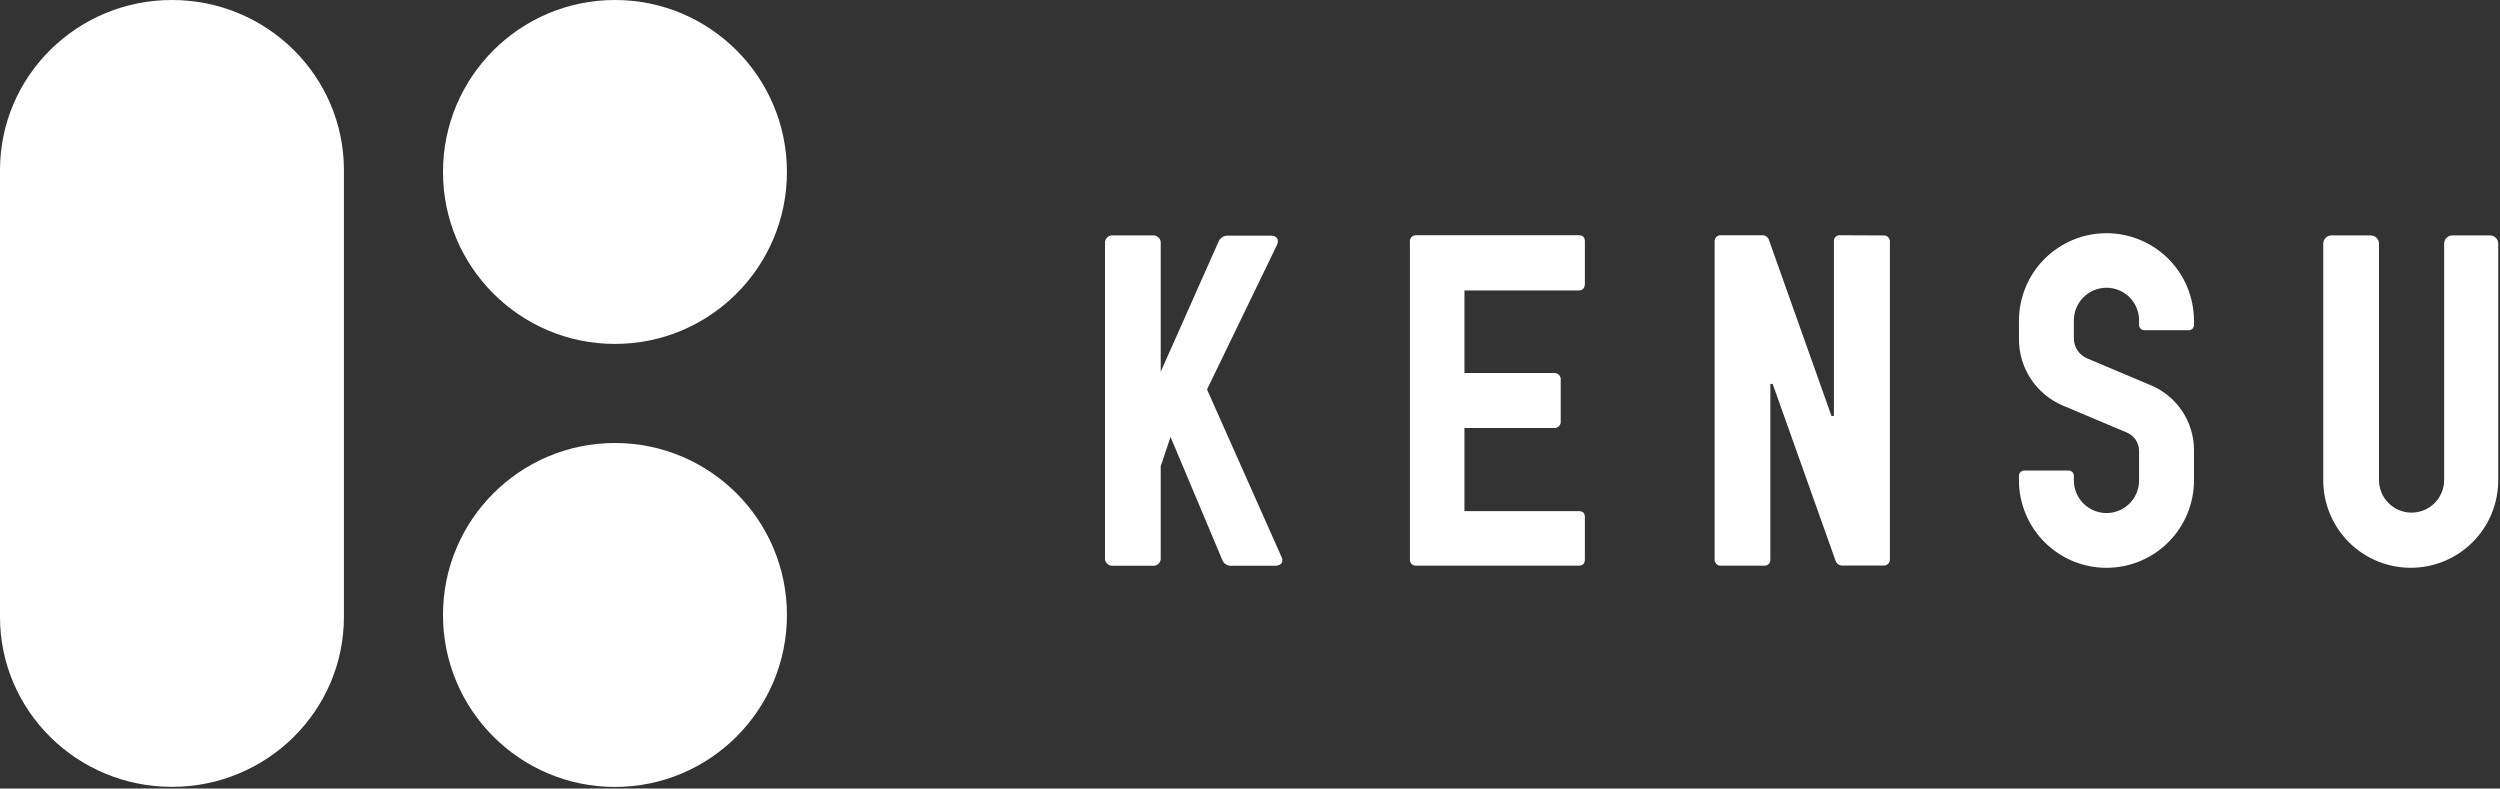
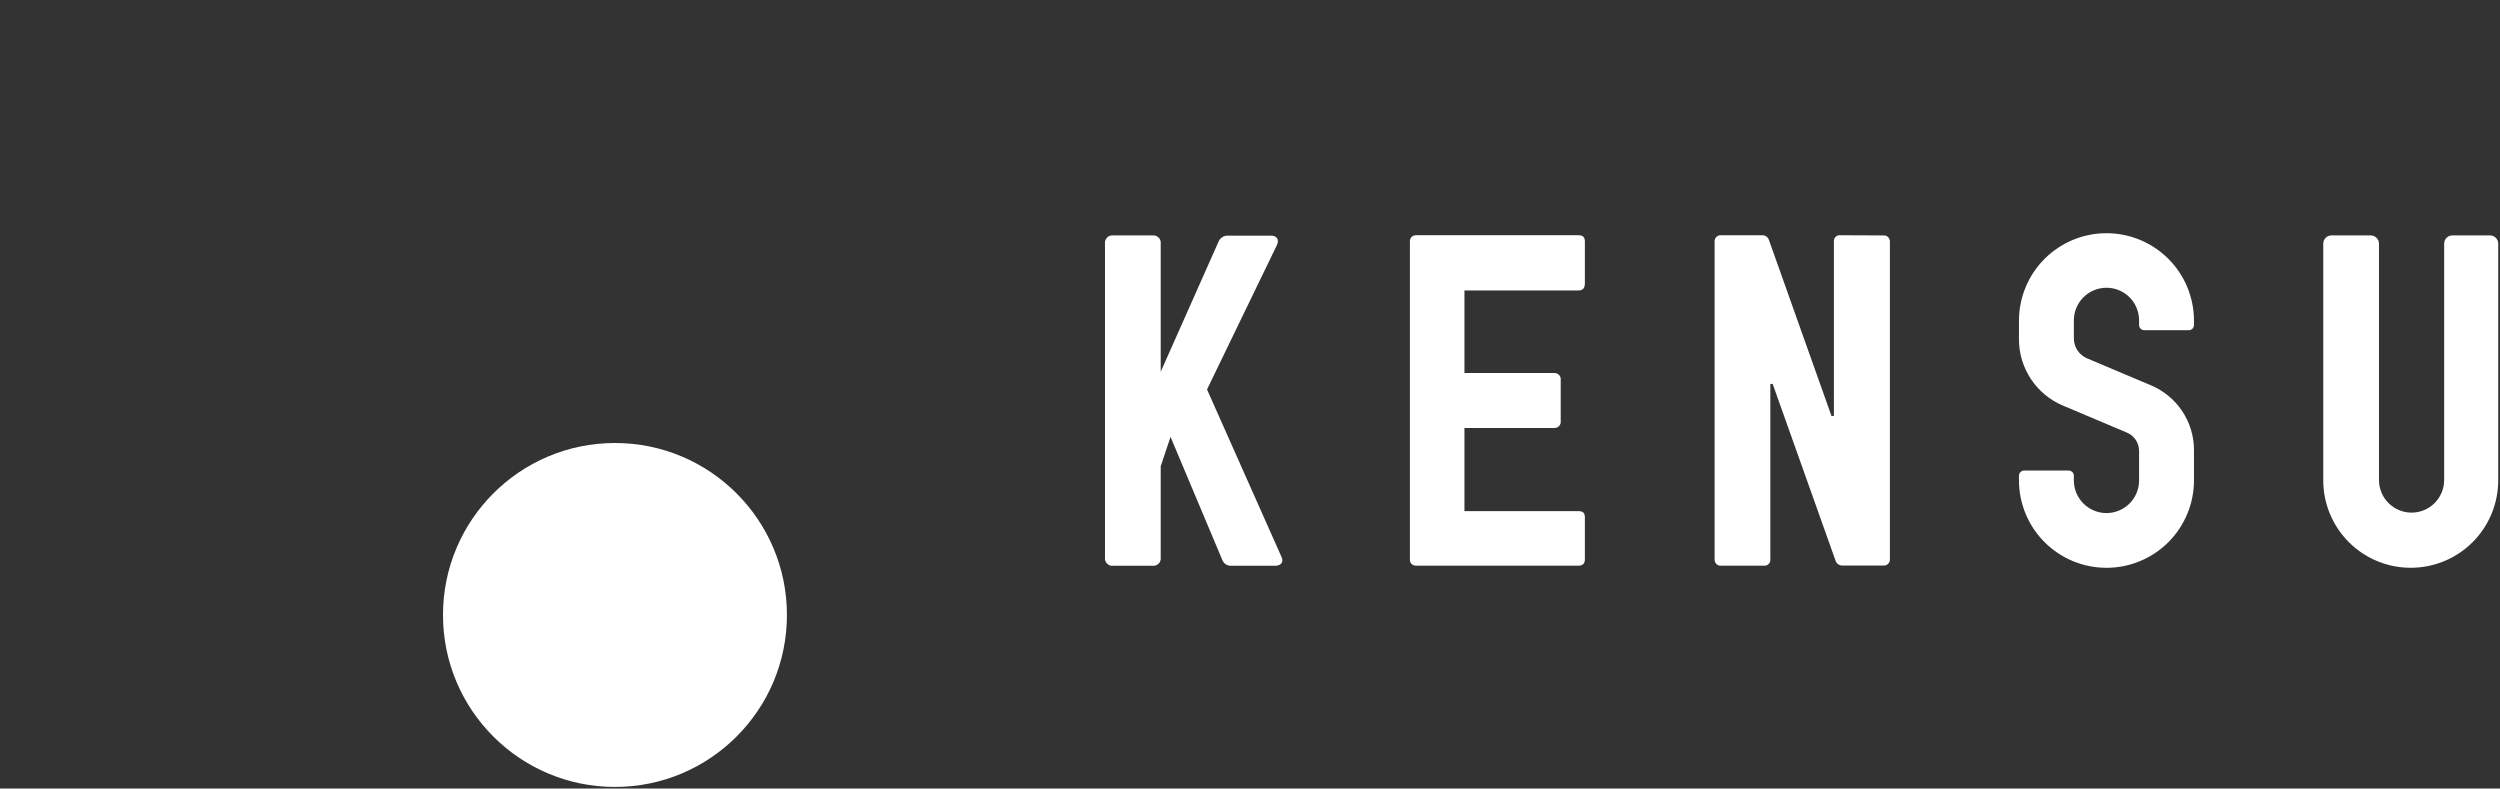
<svg xmlns="http://www.w3.org/2000/svg" width="1395" height="440" viewBox="0 0 1395 440" fill="none">
  <rect x="0" y="0" width="1395" height="440" fill="#333333" stroke="none" />
-   <path d="M95.956 439.066C42.956 439.066 0 396.617 0 344.191V94.923C0 42.498 42.956 0 95.956 0C148.955 0 191.911 42.498 191.911 94.923V344.191C191.911 396.617 148.955 439.066 95.956 439.066Z" fill="white" />
  <path d="M343.15 439.11C396.145 439.11 439.105 396.15 439.105 343.155C439.105 290.16 396.145 247.199 343.15 247.199C290.155 247.199 247.194 290.16 247.194 343.155C247.194 396.15 290.155 439.11 343.15 439.11Z" fill="white" />
-   <path d="M343.15 191.911C396.145 191.911 439.105 148.95 439.105 95.956C439.105 42.961 396.145 0 343.15 0C290.155 0 247.194 42.961 247.194 95.956C247.194 148.95 290.155 191.911 343.15 191.911Z" fill="white" />
  <path fill-rule="evenodd" clip-rule="evenodd" d="M1156.74 313.127C1162.66 315.579 1169.01 316.839 1175.43 316.835C1181.85 316.835 1188.2 315.568 1194.13 313.108C1200.06 310.648 1205.45 307.041 1209.99 302.496C1214.52 297.951 1218.11 292.556 1220.56 286.62C1223.01 280.684 1224.26 274.324 1224.24 267.903V251.051C1224.23 243.255 1221.89 235.641 1217.52 229.183C1213.15 222.724 1206.96 217.715 1199.73 214.795L1164.61 199.973C1162.42 199.049 1160.55 197.5 1159.23 195.519C1157.91 193.538 1157.21 191.213 1157.21 188.835V178.77C1157.21 173.94 1159.13 169.306 1162.55 165.89C1165.96 162.474 1170.6 160.555 1175.43 160.555C1180.25 160.563 1184.88 162.486 1188.29 165.901C1191.7 169.316 1193.61 173.945 1193.61 178.77V181.352C1193.61 182.121 1193.92 182.859 1194.46 183.403C1195.01 183.947 1195.74 184.253 1196.51 184.253H1221.34C1222.11 184.253 1222.85 183.947 1223.39 183.403C1223.94 182.859 1224.24 182.121 1224.24 181.352V178.945C1224.24 165.998 1219.1 153.581 1209.94 144.427C1200.79 135.272 1188.37 130.129 1175.43 130.129C1169.01 130.125 1162.66 131.385 1156.74 133.836C1150.81 136.288 1145.43 139.883 1140.89 144.416C1136.35 148.95 1132.76 154.332 1130.3 160.257C1127.85 166.181 1126.58 172.532 1126.58 178.945V189.357C1126.58 197.244 1128.91 204.956 1133.27 211.528C1137.63 218.1 1143.83 223.242 1151.09 226.31L1186.22 241.132C1188.37 241.904 1190.24 243.32 1191.56 245.188C1192.88 247.056 1193.6 249.285 1193.61 251.573V268.077C1193.61 272.903 1191.7 277.532 1188.29 280.947C1184.88 284.362 1180.25 286.285 1175.43 286.293C1170.6 286.293 1165.96 284.373 1162.55 280.957C1159.13 277.541 1157.21 272.908 1157.21 268.077V265.467C1157.21 264.698 1156.91 263.96 1156.36 263.416C1155.82 262.872 1155.08 262.566 1154.31 262.566H1129.48C1128.71 262.566 1127.98 262.872 1127.43 263.416C1126.89 263.96 1126.58 264.698 1126.58 265.467V268.019C1126.58 274.432 1127.85 280.782 1130.3 286.707C1132.76 292.631 1136.35 298.014 1140.89 302.547C1145.43 307.081 1150.81 310.676 1156.74 313.127ZM1052.26 131.523C1051.78 131.368 1051.28 131.319 1050.79 131.38L1026.98 131.264C1026.48 131.196 1025.97 131.245 1025.5 131.406C1025.02 131.568 1024.59 131.838 1024.23 132.195C1023.88 132.552 1023.61 132.987 1023.46 133.464C1023.3 133.942 1023.25 134.45 1023.32 134.948V232.086H1021.96L987.155 134.165C986.92 133.274 986.378 132.495 985.624 131.964C984.871 131.434 983.955 131.186 983.037 131.264H960.413C959.919 131.219 959.421 131.284 958.955 131.453C958.489 131.623 958.067 131.893 957.717 132.245C957.368 132.597 957.101 133.022 956.935 133.489C956.769 133.956 956.709 134.454 956.758 134.948V311.966C956.709 312.459 956.769 312.958 956.935 313.425C957.101 313.892 957.368 314.317 957.717 314.669C958.067 315.021 958.489 315.291 958.955 315.461C959.421 315.63 959.919 315.695 960.413 315.65H984.197C984.694 315.712 985.199 315.659 985.673 315.495C986.146 315.332 986.576 315.062 986.929 314.706C987.282 314.35 987.549 313.918 987.709 313.443C987.869 312.968 987.917 312.463 987.851 311.966V214.248H989.157L1024.17 312.662C1024.41 313.55 1024.95 314.326 1025.7 314.856C1026.45 315.385 1027.37 315.635 1028.28 315.563H1050.91C1051.4 315.608 1051.9 315.543 1052.37 315.374C1052.83 315.204 1053.25 314.934 1053.6 314.582C1053.95 314.23 1054.22 313.805 1054.39 313.338C1054.55 312.871 1054.61 312.372 1054.56 311.879V134.948C1054.6 134.453 1054.52 133.957 1054.34 133.495C1054.16 133.033 1053.88 132.616 1053.52 132.275C1053.16 131.934 1052.73 131.677 1052.26 131.523ZM884.361 158.146C884.361 160.466 883.462 162.09 880.707 162.09H817.156V208.151H867.219C867.731 208.116 868.244 208.195 868.722 208.384C869.199 208.572 869.628 208.864 869.978 209.239C870.328 209.614 870.59 210.063 870.745 210.552C870.9 211.041 870.944 211.558 870.874 212.066V234.893C870.944 235.402 870.9 235.919 870.745 236.408C870.59 236.897 870.328 237.346 869.978 237.721C869.628 238.096 869.199 238.388 868.722 238.576C868.244 238.765 867.731 238.844 867.219 238.809H817.156V285.217H880.707C883.607 285.217 884.361 286.377 884.361 288.901V311.96C884.361 314.251 883.462 315.644 880.707 315.644H790.153C789.675 315.664 789.199 315.58 788.757 315.398C788.315 315.216 787.918 314.941 787.592 314.591C787.267 314.241 787.022 313.824 786.873 313.37C786.724 312.916 786.675 312.435 786.73 311.96V134.942C786.675 134.467 786.724 133.986 786.873 133.532C787.022 133.078 787.267 132.661 787.592 132.311C787.918 131.961 788.315 131.685 788.757 131.504C789.199 131.322 789.675 131.238 790.153 131.258H880.707C883.607 131.258 884.361 132.621 884.361 134.942V158.146ZM687.211 315.696C686.075 315.794 684.94 315.507 683.987 314.88C683.035 314.254 682.321 313.326 681.961 312.245L653.159 243.793L647.677 260.152V311.085C647.756 311.707 647.693 312.339 647.491 312.933C647.29 313.526 646.955 314.066 646.513 314.511C646.071 314.956 645.533 315.294 644.941 315.499C644.348 315.705 643.716 315.772 643.094 315.696H621.166C620.543 315.772 619.912 315.705 619.319 315.499C618.727 315.294 618.189 314.956 617.747 314.511C617.305 314.066 616.97 313.526 616.769 312.933C616.567 312.339 616.504 311.707 616.583 311.085V135.981C616.504 135.359 616.567 134.727 616.769 134.133C616.97 133.539 617.305 132.999 617.747 132.554C618.189 132.109 618.727 131.771 619.319 131.566C619.912 131.36 620.543 131.293 621.166 131.369H643.094C643.716 131.293 644.348 131.36 644.941 131.566C645.533 131.771 646.071 132.109 646.513 132.554C646.955 132.999 647.29 133.539 647.491 134.133C647.693 134.727 647.756 135.359 647.677 135.981V207.449L679.901 134.936C680.314 133.89 681.039 132.996 681.979 132.378C682.919 131.761 684.027 131.448 685.151 131.485H709.168C712.619 131.485 713.982 133.776 712.387 137.025L673.52 217.311L714.911 310.388C716.506 313.289 715.114 315.696 711.459 315.696H687.211ZM1389.45 131.359C1390.05 131.363 1390.65 131.486 1391.2 131.719C1391.76 131.953 1392.26 132.294 1392.68 132.722C1393.11 133.151 1393.44 133.658 1393.67 134.215C1393.9 134.773 1394.01 135.369 1394.01 135.971V268.003C1394.01 274.414 1392.75 280.764 1390.3 286.688C1387.85 292.612 1384.25 297.995 1379.72 302.529C1375.18 307.063 1369.8 310.658 1363.88 313.11C1357.95 315.562 1351.6 316.822 1345.19 316.818C1338.78 316.822 1332.43 315.562 1326.51 313.11C1320.58 310.658 1315.2 307.063 1310.66 302.529C1306.13 297.995 1302.54 292.612 1300.08 286.688C1297.63 280.764 1296.37 274.414 1296.38 268.003V135.971C1296.38 134.753 1296.86 133.585 1297.72 132.721C1298.57 131.856 1299.74 131.367 1300.96 131.359H1322.89C1324.1 131.367 1325.27 131.856 1326.13 132.721C1326.99 133.585 1327.47 134.753 1327.47 135.971V267.858C1327.47 272.681 1329.38 277.307 1332.8 280.717C1336.21 284.128 1340.83 286.044 1345.65 286.044C1350.48 286.044 1355.1 284.128 1358.51 280.717C1361.93 277.307 1363.84 272.681 1363.84 267.858V135.971C1363.84 135.369 1363.95 134.773 1364.18 134.215C1364.41 133.658 1364.74 133.151 1365.16 132.722C1365.59 132.294 1366.09 131.953 1366.64 131.719C1367.2 131.486 1367.79 131.363 1368.39 131.359H1389.45Z" fill="white" />
</svg>